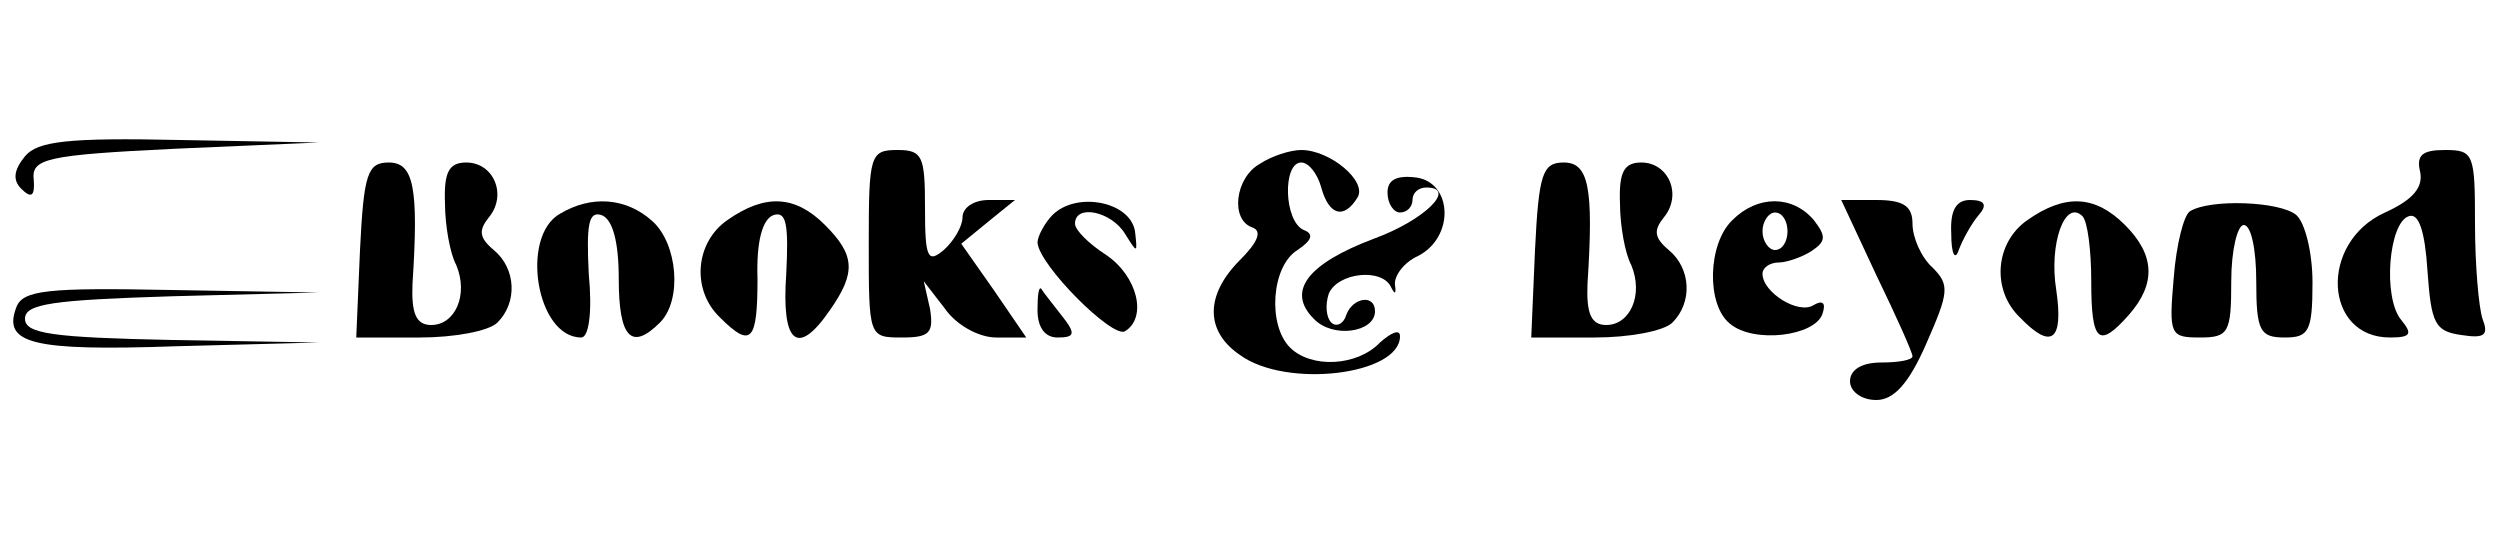
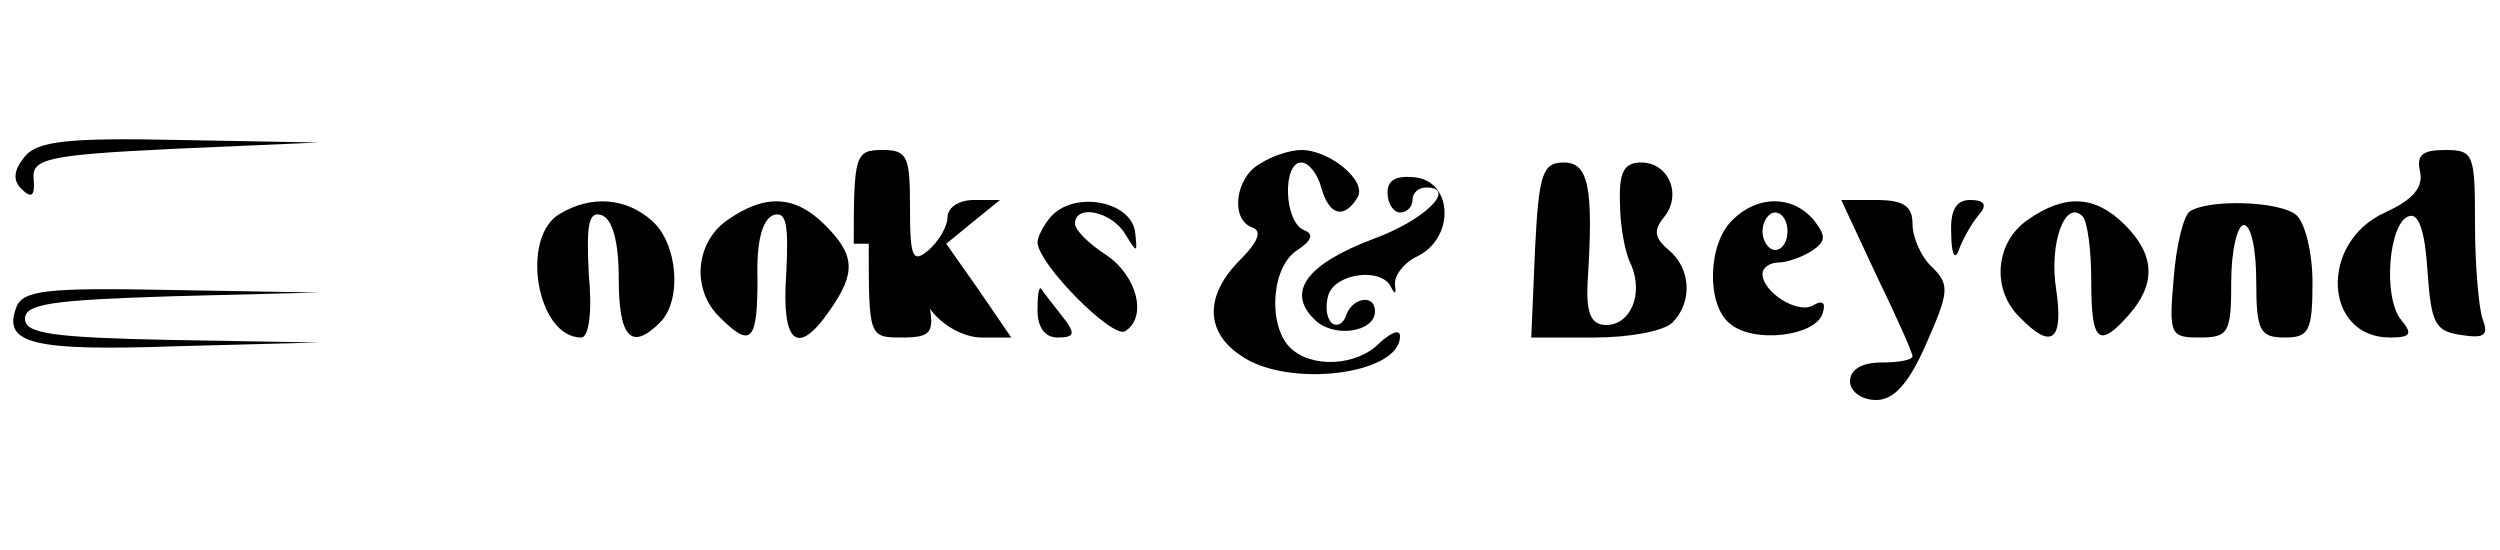
<svg xmlns="http://www.w3.org/2000/svg" version="1.0" width="200pt" height="44pt" viewBox="0 0 200 44" preserveAspectRatio="xMidYMid meet">
  <g transform="translate(0,44) scale(0.1,-0.1)" fill="#000000" stroke="none">
    <path d="M20 315 c-9 -11 -10 -19 -3 -26 8 -8 11 -6 10 7 -2 17 9 20 113 25 l115 5 -111 2 c-90 2 -114 -1 -124 -13z" />
-     <path d="M695 245 c0 -75 0 -75 27 -75 22 0 25 4 22 23 l-5 22 17 -22 c9 -13 27 -23 41 -23 l24 0 -26 38 -26 37 22 18 21 17 -21 0 c-12 0 -21 -6 -21 -14 0 -7 -7 -19 -15 -26 -13 -11 -15 -6 -15 34 0 41 -2 46 -22 46 -22 0 -23 -4 -23 -75z" />
+     <path d="M695 245 c0 -75 0 -75 27 -75 22 0 25 4 22 23 c9 -13 27 -23 41 -23 l24 0 -26 38 -26 37 22 18 21 17 -21 0 c-12 0 -21 -6 -21 -14 0 -7 -7 -19 -15 -26 -13 -11 -15 -6 -15 34 0 41 -2 46 -22 46 -22 0 -23 -4 -23 -75z" />
    <path d="M1008 309 c-20 -11 -24 -45 -6 -51 8 -3 4 -12 -10 -26 -28 -28 -28 -57 0 -76 37 -27 128 -16 128 15 0 6 -7 3 -16 -5 -18 -19 -55 -21 -72 -4 -18 18 -15 65 6 78 12 8 13 13 5 16 -16 7 -17 54 -2 54 6 0 13 -9 16 -20 6 -22 18 -26 29 -8 8 13 -22 38 -45 38 -9 0 -24 -5 -33 -11z" />
    <path d="M1936 303 c3 -13 -6 -23 -28 -33 -53 -24 -49 -100 4 -100 17 0 18 3 9 14 -15 18 -10 78 6 83 8 3 13 -12 15 -44 3 -42 6 -48 27 -51 19 -3 22 0 17 13 -3 9 -6 43 -6 76 0 56 -1 59 -24 59 -18 0 -23 -4 -20 -17z" />
-     <path d="M288 240 l-3 -70 51 0 c27 0 55 5 62 12 16 16 15 43 -3 58 -12 10 -12 16 -4 26 15 18 4 44 -18 44 -14 0 -18 -8 -17 -33 0 -17 4 -40 9 -49 10 -24 -1 -48 -20 -48 -12 0 -16 9 -15 33 5 77 1 97 -19 97 -17 0 -20 -9 -23 -70z" />
    <path d="M1228 240 l-3 -70 51 0 c27 0 55 5 62 12 16 16 15 43 -3 58 -12 10 -12 16 -4 26 15 18 4 44 -18 44 -14 0 -18 -8 -17 -33 0 -17 4 -40 9 -49 10 -24 -1 -48 -20 -48 -12 0 -16 9 -15 33 5 77 1 97 -19 97 -17 0 -20 -9 -23 -70z" />
    <path d="M1110 286 c0 -9 5 -16 10 -16 6 0 10 5 10 10 0 6 5 10 11 10 25 0 -1 -26 -42 -41 -53 -20 -70 -42 -48 -64 15 -16 49 -11 49 6 0 14 -18 11 -23 -3 -2 -7 -8 -10 -12 -6 -4 4 -5 14 -2 23 7 17 43 21 50 5 3 -6 4 -5 3 2 -1 7 7 18 18 23 30 15 28 59 -1 63 -16 2 -23 -2 -23 -12z" />
    <path d="M448 269 c-32 -18 -19 -99 17 -99 6 0 9 20 6 51 -2 40 0 50 10 47 9 -3 14 -21 14 -51 0 -47 10 -58 33 -35 18 18 14 63 -6 81 -21 19 -49 21 -74 6z" />
    <path d="M582 264 c-26 -18 -29 -56 -6 -78 25 -25 30 -19 30 31 -1 30 4 48 13 51 10 3 12 -7 10 -47 -4 -56 9 -67 35 -29 21 30 20 44 -4 68 -24 24 -48 25 -78 4z" />
    <path d="M842 268 c-6 -6 -12 -17 -12 -22 1 -18 60 -77 70 -71 18 11 10 44 -15 61 -14 9 -25 20 -25 25 0 16 29 10 40 -8 10 -16 10 -16 8 2 -4 24 -47 32 -66 13z" />
    <path d="M1386 264 c-20 -19 -21 -68 -2 -83 19 -16 68 -10 74 8 3 9 0 11 -7 7 -12 -8 -41 10 -41 25 0 5 6 9 13 9 6 0 18 4 26 9 12 8 12 12 2 25 -17 20 -45 20 -65 0z m44 -9 c0 -8 -4 -15 -10 -15 -5 0 -10 7 -10 15 0 8 5 15 10 15 6 0 10 -7 10 -15z" />
    <path d="M1501 220 c16 -33 29 -62 29 -65 0 -3 -11 -5 -25 -5 -16 0 -25 -6 -25 -15 0 -8 9 -15 21 -15 14 0 26 13 40 45 18 41 19 47 5 61 -9 8 -16 24 -16 35 0 14 -7 19 -29 19 l-28 0 28 -60z" />
    <path d="M1561 253 c0 -16 3 -22 6 -13 3 8 10 21 16 28 7 8 5 12 -7 12 -11 0 -16 -8 -15 -27z" />
    <path d="M1622 264 c-26 -18 -29 -56 -6 -78 25 -26 35 -19 29 22 -6 37 7 73 21 59 4 -4 7 -27 7 -52 0 -49 6 -54 30 -27 22 25 21 48 -3 72 -24 24 -48 25 -78 4z" />
    <path d="M1752 271 c-5 -3 -11 -27 -13 -53 -4 -46 -3 -48 21 -48 23 0 25 4 25 45 0 25 5 45 10 45 6 0 10 -20 10 -45 0 -40 3 -45 23 -45 19 0 22 5 22 44 0 24 -6 48 -13 54 -13 11 -69 13 -85 3z" />
    <path d="M13 194 c-11 -29 13 -35 128 -31 l114 3 -117 2 c-96 2 -118 5 -118 17 0 12 22 15 118 18 l117 3 -118 2 c-99 2 -119 0 -124 -14z" />
    <path d="M830 192 c0 -14 6 -22 16 -22 14 0 15 3 3 18 -7 9 -15 19 -16 21 -2 2 -3 -5 -3 -17z" />
  </g>
</svg>